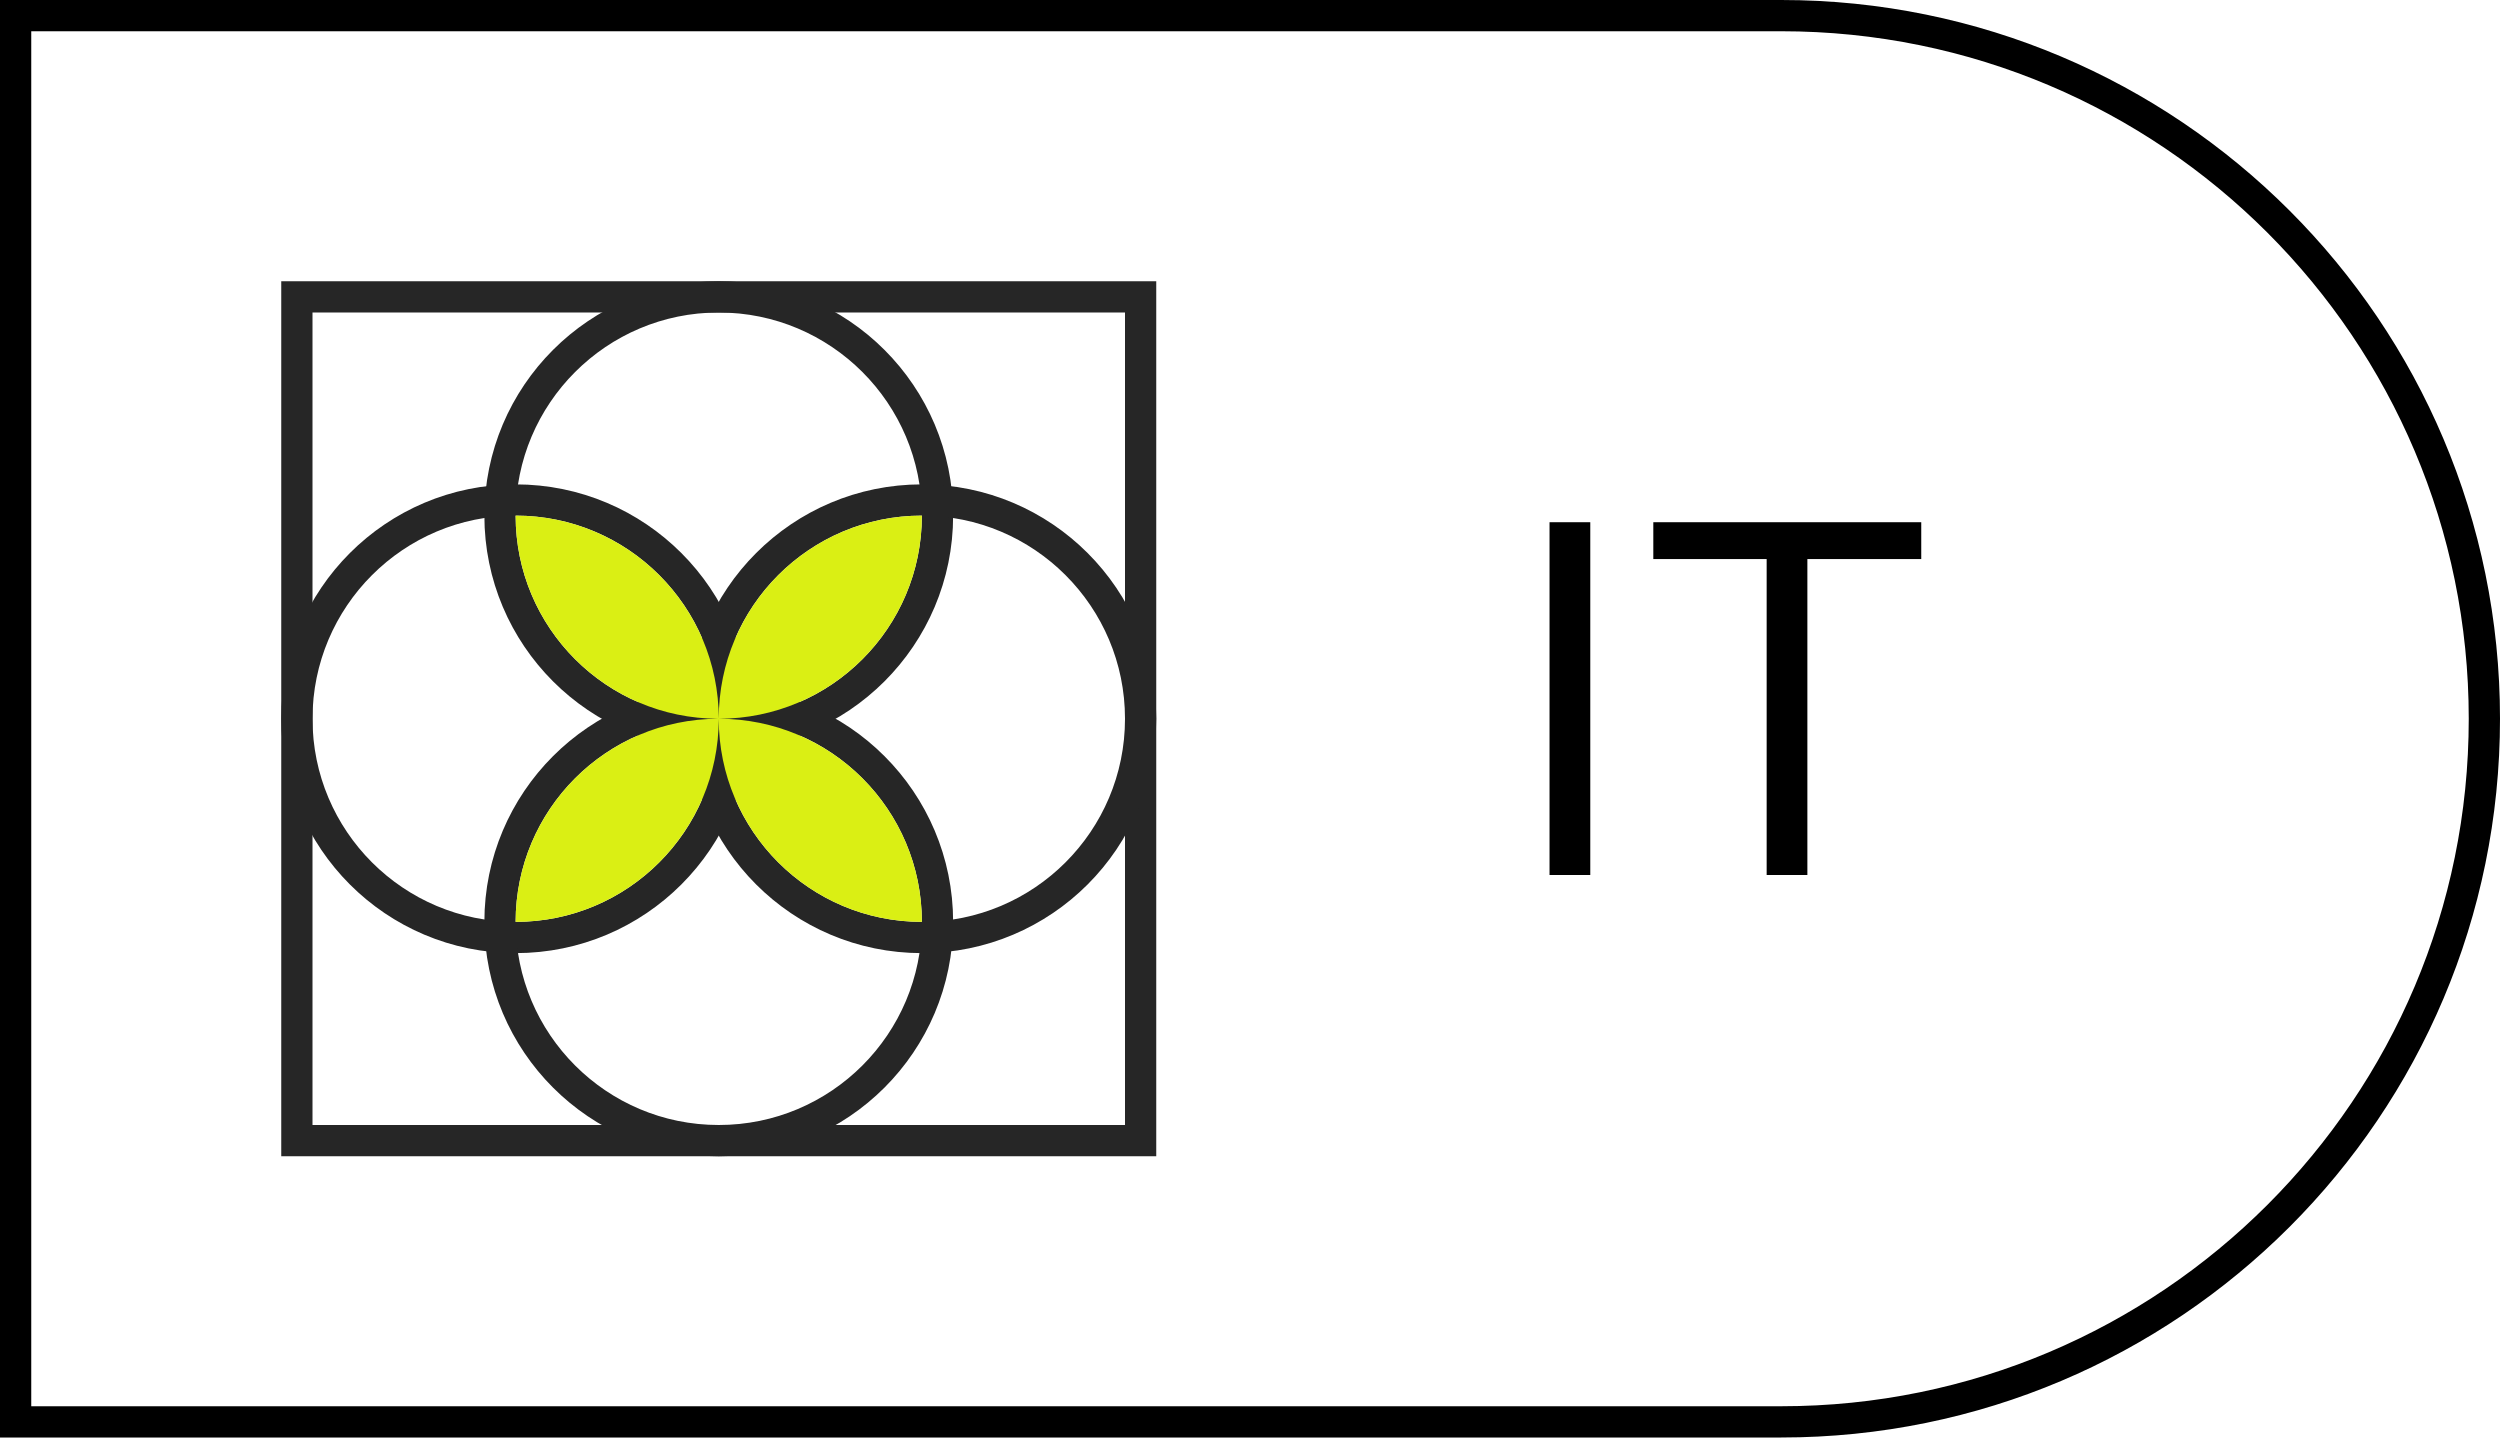
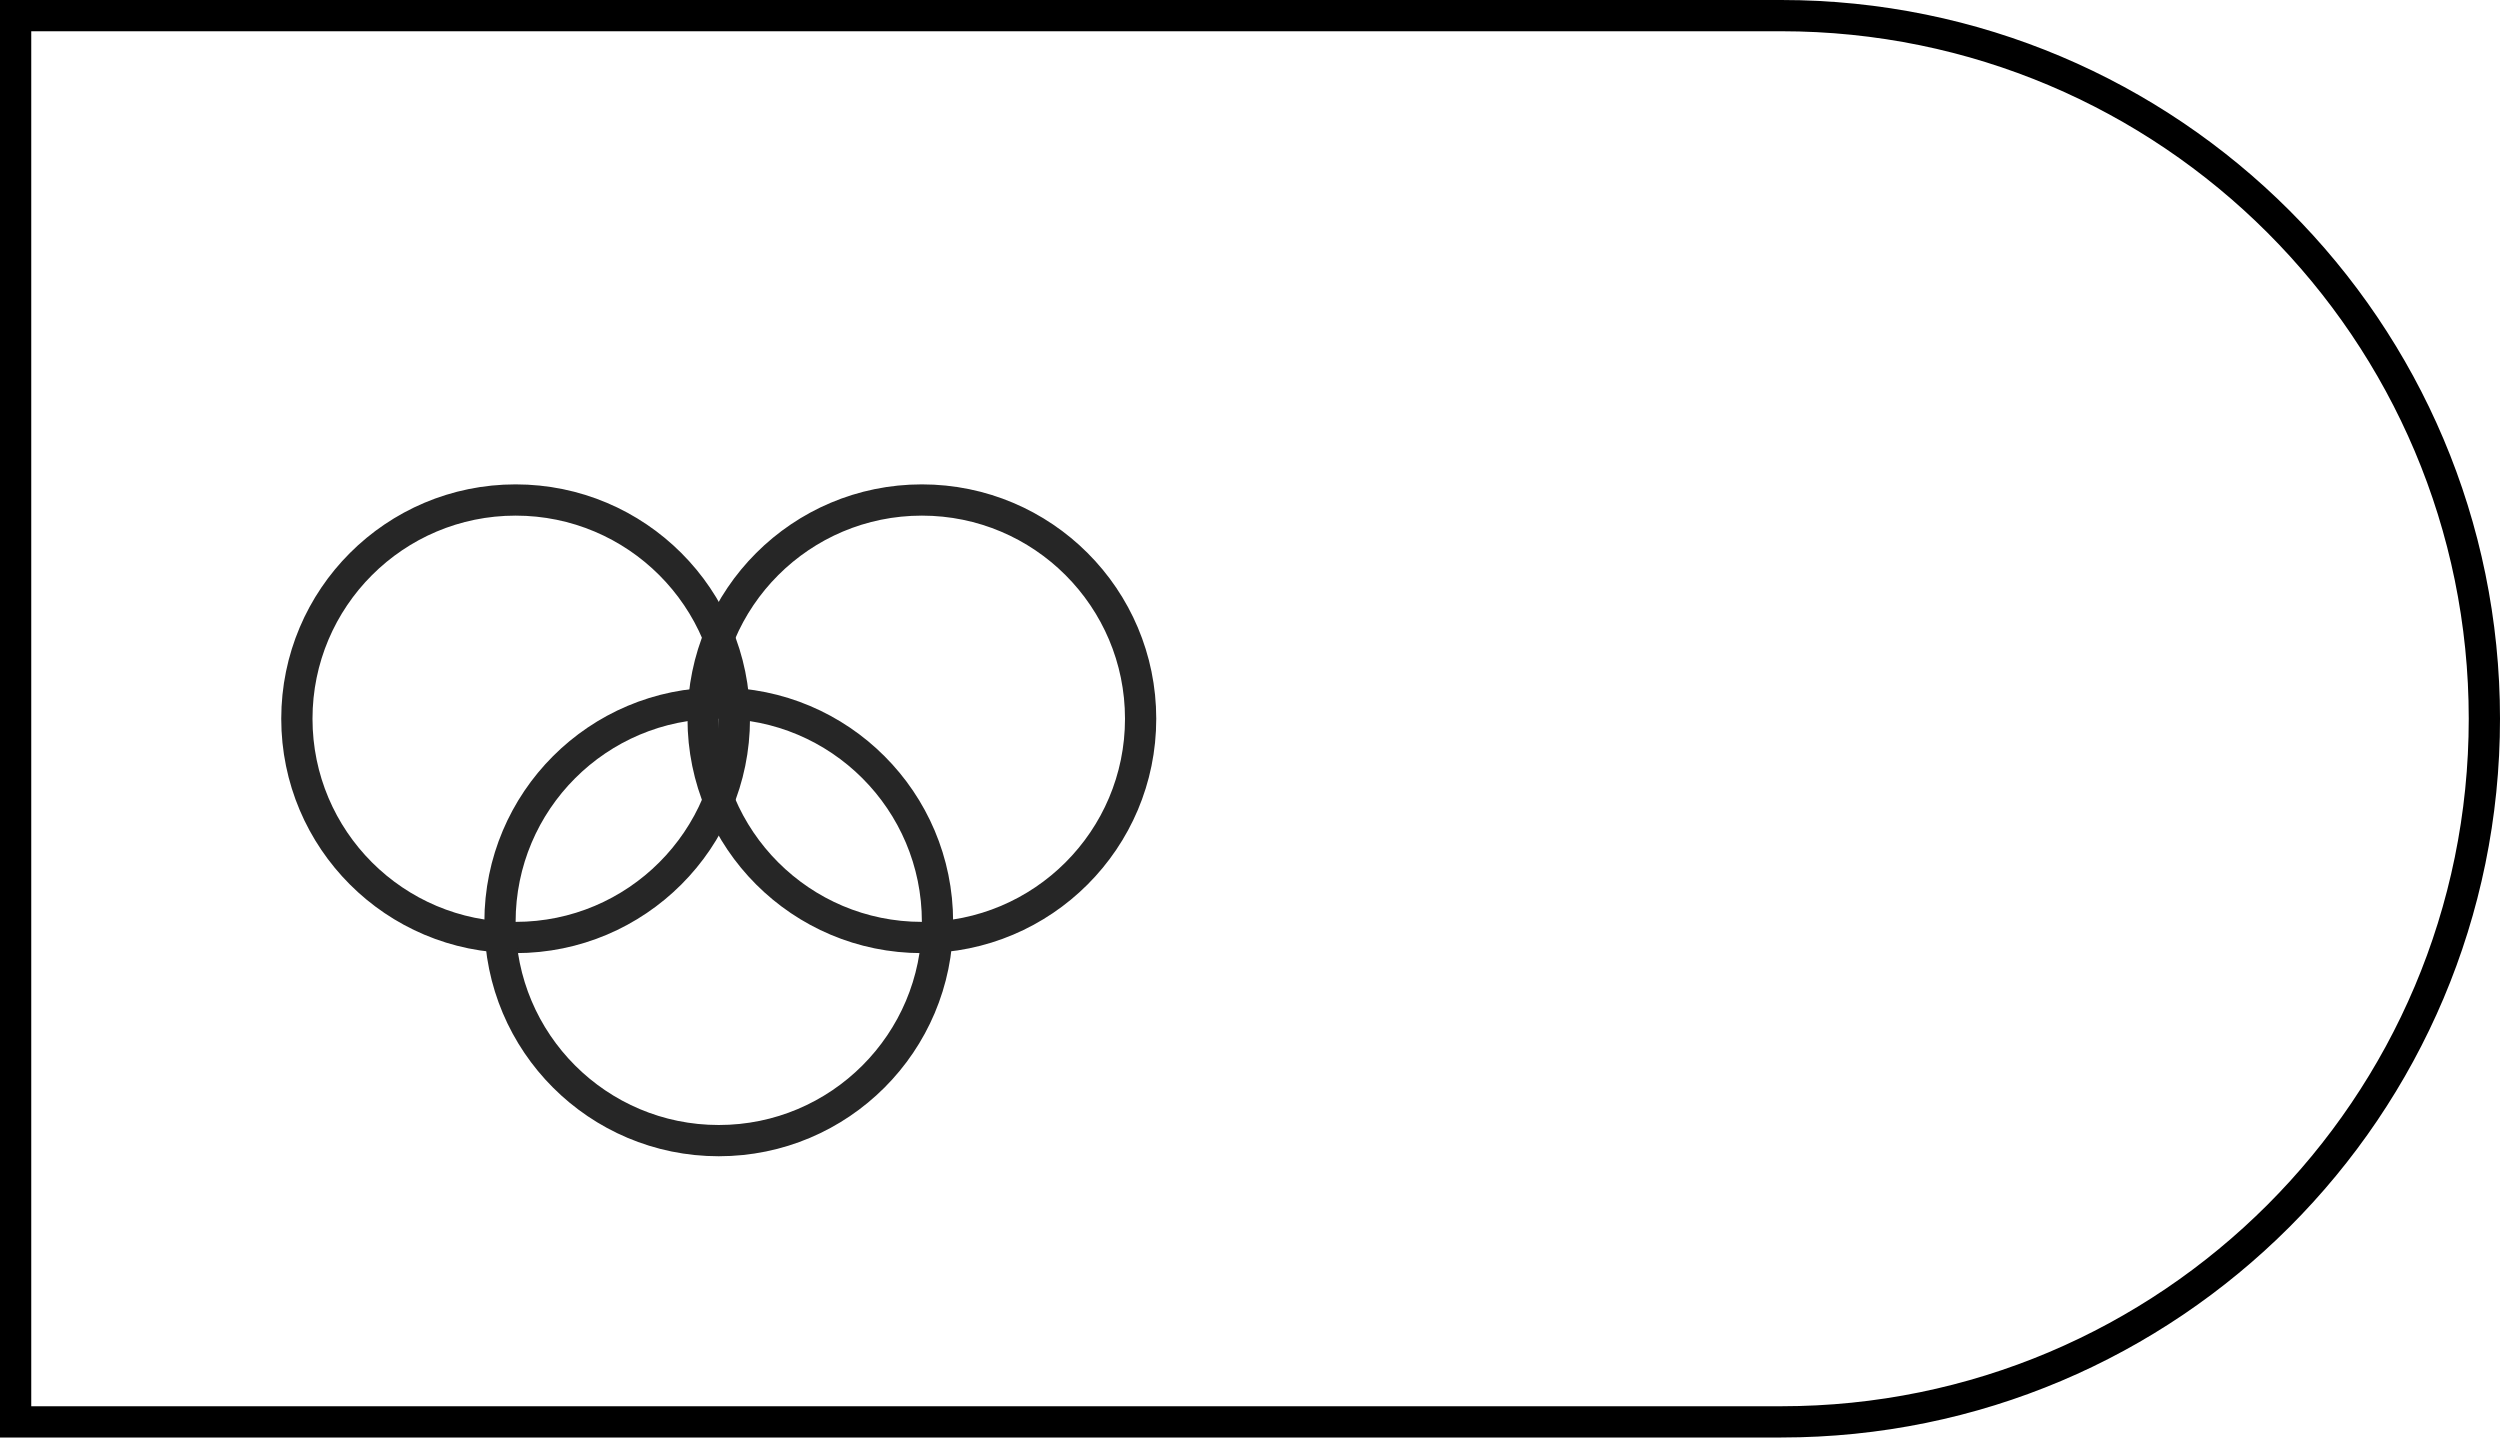
<svg xmlns="http://www.w3.org/2000/svg" width="80" height="46" viewBox="0 0 80 46" fill="none">
  <path d="M0.5 0.5H57C69.426 0.5 79.5 10.574 79.5 23C79.5 35.426 69.426 45.5 57 45.5H0.5V0.5Z" stroke="black" />
-   <rect x="9.5" y="9.5" width="27" height="27" stroke="#262626" />
-   <path d="M16 16.5C16 20.366 19.134 23.5 23 23.5C26.866 23.5 30 20.366 30 16.5C30 12.634 26.866 9.5 23 9.5C19.134 9.5 16 12.634 16 16.5Z" stroke="#262626" />
  <path d="M9.5 23C9.5 26.866 12.634 30 16.5 30C20.366 30 23.5 26.866 23.5 23C23.5 19.134 20.366 16 16.5 16C12.634 16 9.5 19.134 9.5 23Z" stroke="#262626" />
  <path d="M22.5 23C22.5 26.866 25.634 30 29.5 30C33.366 30 36.5 26.866 36.5 23C36.5 19.134 33.366 16 29.5 16C25.634 16 22.5 19.134 22.5 23Z" stroke="#262626" />
  <path d="M16 29.5C16 33.366 19.134 36.5 23 36.5C26.866 36.5 30 33.366 30 29.5C30 25.634 26.866 22.5 23 22.5C19.134 22.5 16 25.634 16 29.5Z" stroke="#262626" />
-   <path fill-rule="evenodd" clip-rule="evenodd" d="M16.5 16.5C16.5 20.084 19.401 22.991 22.983 23C19.401 23.009 16.5 25.916 16.5 29.5C20.088 29.5 22.997 26.592 23 23.005C23.003 26.592 25.912 29.5 29.5 29.5C29.5 25.91 26.59 23 23 23C26.59 23 29.5 20.09 29.5 16.5C25.91 16.5 23 19.41 23 23H23C23 19.41 20.09 16.5 16.5 16.5Z" fill="#DAEF14" />
-   <path d="M49.585 16.711H50.889V28H49.585V16.711ZM56.533 17.89H52.906V16.711H61.48V17.89H57.836V28H56.533V17.89Z" fill="black" />
</svg>